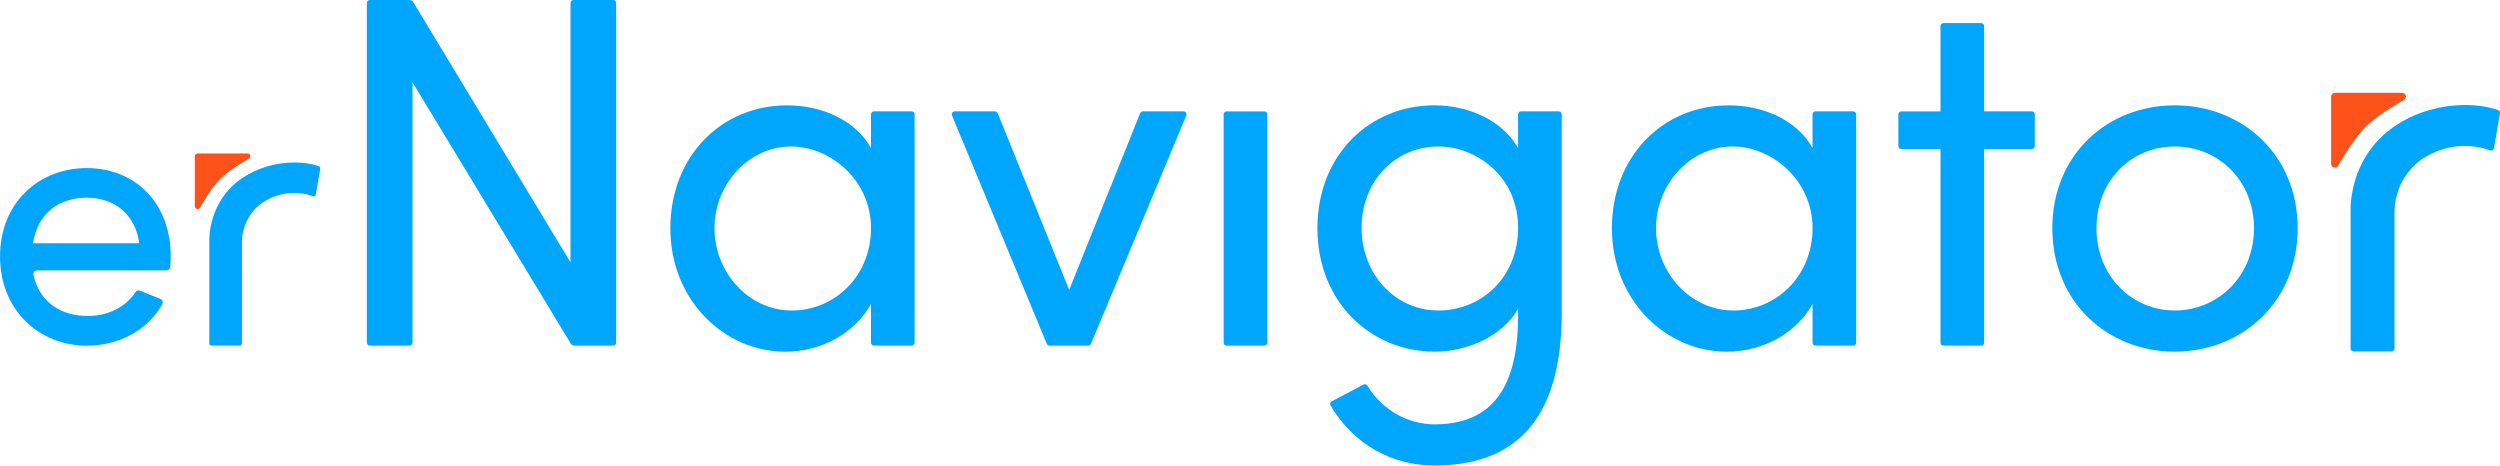
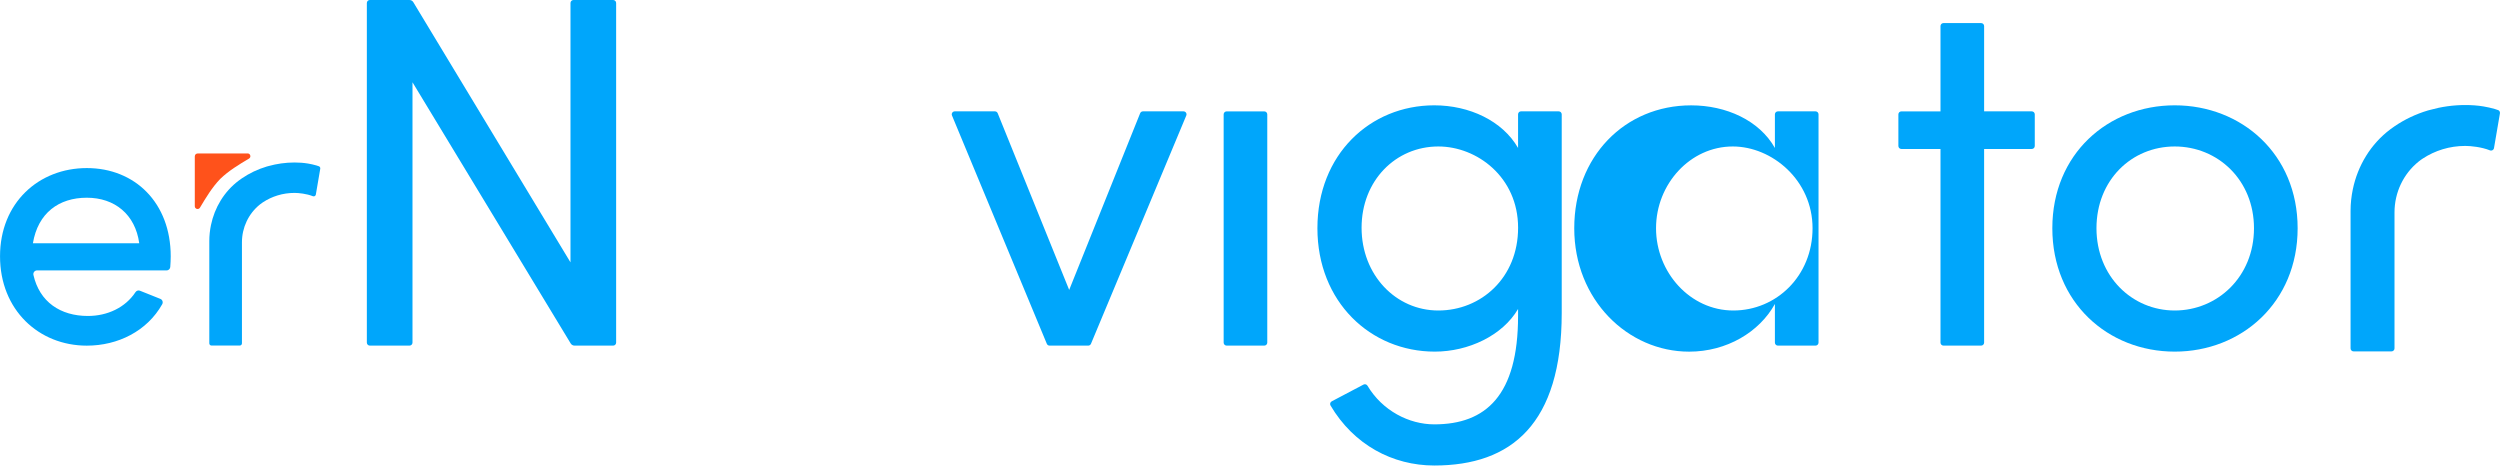
<svg xmlns="http://www.w3.org/2000/svg" width="878.5" height="163.58" viewBox="0 0 878.5 163.58">
  <defs>
    <style>      .cls-1 {        fill: #00a6fb;      }      .cls-2 {        fill: #ff521b;      }    </style>
  </defs>
  <g id="Layer_1" data-name="Layer 1" />
  <g id="Layer_2" data-name="Layer 2">
    <g id="Layer_1-2" data-name="Layer 1">
      <g>
        <path class="cls-1" d="M58.52,95.02H13.02c-.84,0-1.46,.79-1.27,1.61,2.15,9.49,9.5,14.4,19.14,14.4,6.86,0,13.15-2.96,16.71-8.35,.35-.53,1-.76,1.58-.52l7.18,2.87c.74,.3,1.03,1.18,.64,1.88-5.32,9.44-15.56,14.55-26.49,14.55-16.9,0-30.5-12.58-30.5-31.39s13.6-31.01,30.5-31.01,29.48,12.2,29.48,31.01c0,1.25-.07,2.5-.16,3.75-.05,.68-.62,1.21-1.3,1.21Zm-9.59-9.53c-1.4-10.17-8.64-16.01-18.43-16.01s-17.16,5.34-18.94,16.01H48.93Z" />
        <path class="cls-1" d="M201.53,0h13.93c.58,0,1.05,.47,1.05,1.05V120.4c0,.58-.47,1.05-1.05,1.05h-13.57c-.55,0-1.06-.29-1.35-.76L144.95,28.91V120.4c0,.58-.47,1.05-1.05,1.05h-13.94c-.58,0-1.05-.47-1.05-1.05V1.05c0-.58,.47-1.05,1.05-1.05h13.92c.55,0,1.07,.29,1.35,.76l55.24,91.43V1.05c0-.58,.47-1.05,1.05-1.05Z" />
-         <path class="cls-1" d="M307.12,39.13h13.23c.58,0,1.05,.47,1.05,1.05V120.4c0,.58-.47,1.05-1.05,1.05h-13.23c-.58,0-1.05-.47-1.05-1.05v-13.58c-5.46,9.87-16.92,16.75-30.14,16.75-21.5,0-40.37-18.16-40.37-43.36s17.8-43.19,41.07-43.19c12.34,0,23.97,5.29,29.44,14.98v-11.82c0-.58,.47-1.05,1.05-1.05Zm-1.05,41.07c0-16.92-14.28-28.73-28.03-28.73-14.98,0-26.97,13.22-26.97,28.73s11.99,28.91,27.15,28.91,27.85-12.16,27.85-28.91Z" />
        <path class="cls-1" d="M401.61,39.13h14.28c.75,0,1.26,.77,.97,1.46l-33.49,80.21c-.16,.39-.55,.65-.97,.65h-13.58c-.43,0-.81-.26-.97-.65l-33.32-80.21c-.29-.69,.22-1.46,.97-1.46h14.11c.43,0,.82,.26,.98,.66l25.12,62.09,24.94-62.09c.16-.4,.55-.66,.98-.66Z" />
        <path class="cls-1" d="M429.99,120.4V40.19c0-.58,.47-1.05,1.05-1.05h13.23c.58,0,1.05,.47,1.05,1.05V120.4c0,.58-.47,1.05-1.05,1.05h-13.23c-.58,0-1.05-.47-1.05-1.05Z" />
        <path class="cls-1" d="M534.51,39.13h13.23c.58,0,1.05,.47,1.05,1.05V109.99c0,38.96-17.63,53.59-44.77,53.59-14.65,0-28.29-7.25-36.47-21.08-.31-.52-.11-1.19,.42-1.47l11.17-5.89c.5-.26,1.11-.08,1.4,.41,5.23,8.78,14.6,13.57,23.47,13.57,18.16,0,29.44-10.22,29.44-38.07v-2.47c-5.46,9.34-17.45,14.98-29.26,14.98-22.56,0-41.25-17.45-41.25-43.36s18.51-43.19,41.07-43.19c12.34,0,23.97,5.46,29.44,14.98v-11.82c0-.58,.47-1.05,1.05-1.05Zm-1.05,40.9c0-17.8-14.45-28.56-28.03-28.56-14.98,0-26.97,11.99-26.97,28.56s11.99,29.08,26.97,29.08,28.03-11.46,28.03-29.08Z" />
-         <path class="cls-1" d="M637.98,39.13h13.23c.58,0,1.05,.47,1.05,1.05V120.4c0,.58-.47,1.05-1.05,1.05h-13.23c-.58,0-1.05-.47-1.05-1.05v-13.58c-5.46,9.87-16.92,16.75-30.14,16.75-21.5,0-40.37-18.16-40.37-43.36s17.8-43.19,41.07-43.19c12.34,0,23.97,5.29,29.44,14.98v-11.82c0-.58,.47-1.05,1.05-1.05Zm-1.05,41.07c0-16.92-14.28-28.73-28.03-28.73-14.98,0-26.97,13.22-26.97,28.73s11.99,28.91,27.15,28.91,27.85-12.16,27.85-28.91Z" />
+         <path class="cls-1" d="M637.98,39.13c.58,0,1.05,.47,1.05,1.05V120.4c0,.58-.47,1.05-1.05,1.05h-13.23c-.58,0-1.05-.47-1.05-1.05v-13.58c-5.46,9.87-16.92,16.75-30.14,16.75-21.5,0-40.37-18.16-40.37-43.36s17.8-43.19,41.07-43.19c12.34,0,23.97,5.29,29.44,14.98v-11.82c0-.58,.47-1.05,1.05-1.05Zm-1.05,41.07c0-16.92-14.28-28.73-28.03-28.73-14.98,0-26.97,13.22-26.97,28.73s11.99,28.91,27.15,28.91,27.85-12.16,27.85-28.91Z" />
        <path class="cls-1" d="M715.02,40.19v11.11c0,.58-.47,1.05-1.05,1.05h-16.75V120.4c0,.58-.47,1.05-1.05,1.05h-13.23c-.58,0-1.05-.47-1.05-1.05V52.35h-13.75c-.58,0-1.05-.47-1.05-1.05v-11.11c0-.58,.47-1.05,1.05-1.05h13.75V9.16c0-.58,.47-1.05,1.05-1.05h13.23c.58,0,1.05,.47,1.05,1.05v29.97h16.75c.58,0,1.05,.47,1.05,1.05Z" />
        <path class="cls-1" d="M721.19,80.2c0-26.09,19.57-43.19,43.01-43.19s43.19,17.1,43.19,43.19-19.74,43.36-43.19,43.36-43.01-17.27-43.01-43.36Zm70.86,0c0-16.92-12.69-28.73-27.85-28.73s-27.5,11.81-27.5,28.73,12.52,28.91,27.5,28.91,27.85-11.81,27.85-28.91Z" />
        <path class="cls-1" d="M877.84,38.69c-.47-.19-.71-.26-1.16-.39-1.34-.38-2.66-.68-3.99-.9-2.11-.35-4.24-.49-6.38-.49-4.28,0-8.41,.6-12.34,1.7-.27,.07-.54,.13-.81,.21-4.23,1.27-8.18,3.15-11.73,5.57-.5,.34-.99,.69-1.47,1.05-6.9,5.18-11.45,12.76-13.18,21.09-.51,2.47-.79,5-.79,7.56v48.34c0,.58,.47,1.05,1.05,1.05h13.34c.58,0,1.05-.47,1.05-1.05v-47.79c0-6.94,3.09-13.55,8.51-17.89,.53-.43,.95-.72,1.38-1,4.33-2.86,9.49-4.47,14.99-4.47,1.95,0,5.73,.38,8.66,1.56,.62,.25,1.31-.13,1.42-.79l2.09-12.22c.08-.48-.18-.96-.64-1.15Z" />
-         <path class="cls-2" d="M844.11,32.62h-23.52c-.4,0-.75,.16-1.04,.4-.24,.29-.4,.64-.4,1.04v23.52c0,1.35,1.76,1.83,2.45,.67,2.82-4.73,5.74-9.59,9.6-13.59,3.99-3.86,8.85-6.78,13.59-9.6,1.16-.69,.67-2.45-.67-2.45Z" />
        <path class="cls-1" d="M112.06,58.43c-.35-.14-.53-.19-.86-.29-.99-.29-1.98-.5-2.96-.67-1.57-.26-3.15-.37-4.74-.37-3.18,0-6.25,.45-9.17,1.26-.2,.06-.4,.1-.6,.16-3.14,.94-6.08,2.34-8.72,4.14-.37,.25-.74,.51-1.09,.78-5.13,3.85-8.51,9.48-9.79,15.67-.38,1.84-.58,3.72-.58,5.62v35.92c0,.43,.35,.78,.78,.78h9.91c.43,0,.78-.35,.78-.78v-35.51c0-5.16,2.3-10.07,6.32-13.29,.4-.32,.7-.53,1.02-.74,3.22-2.13,7.05-3.32,11.14-3.32,1.45,0,4.26,.28,6.44,1.16,.46,.19,.97-.1,1.05-.59l1.55-9.08c.06-.36-.14-.72-.48-.85Z" />
        <path class="cls-2" d="M86.99,53.92h-17.48c-.3,0-.56,.12-.77,.29-.18,.21-.29,.48-.29,.77v17.48c0,1,1.31,1.36,1.82,.5,2.1-3.52,4.26-7.13,7.13-10.1,2.97-2.87,6.58-5.04,10.1-7.13,.86-.51,.5-1.82-.5-1.82Z" />
      </g>
    </g>
  </g>
</svg>